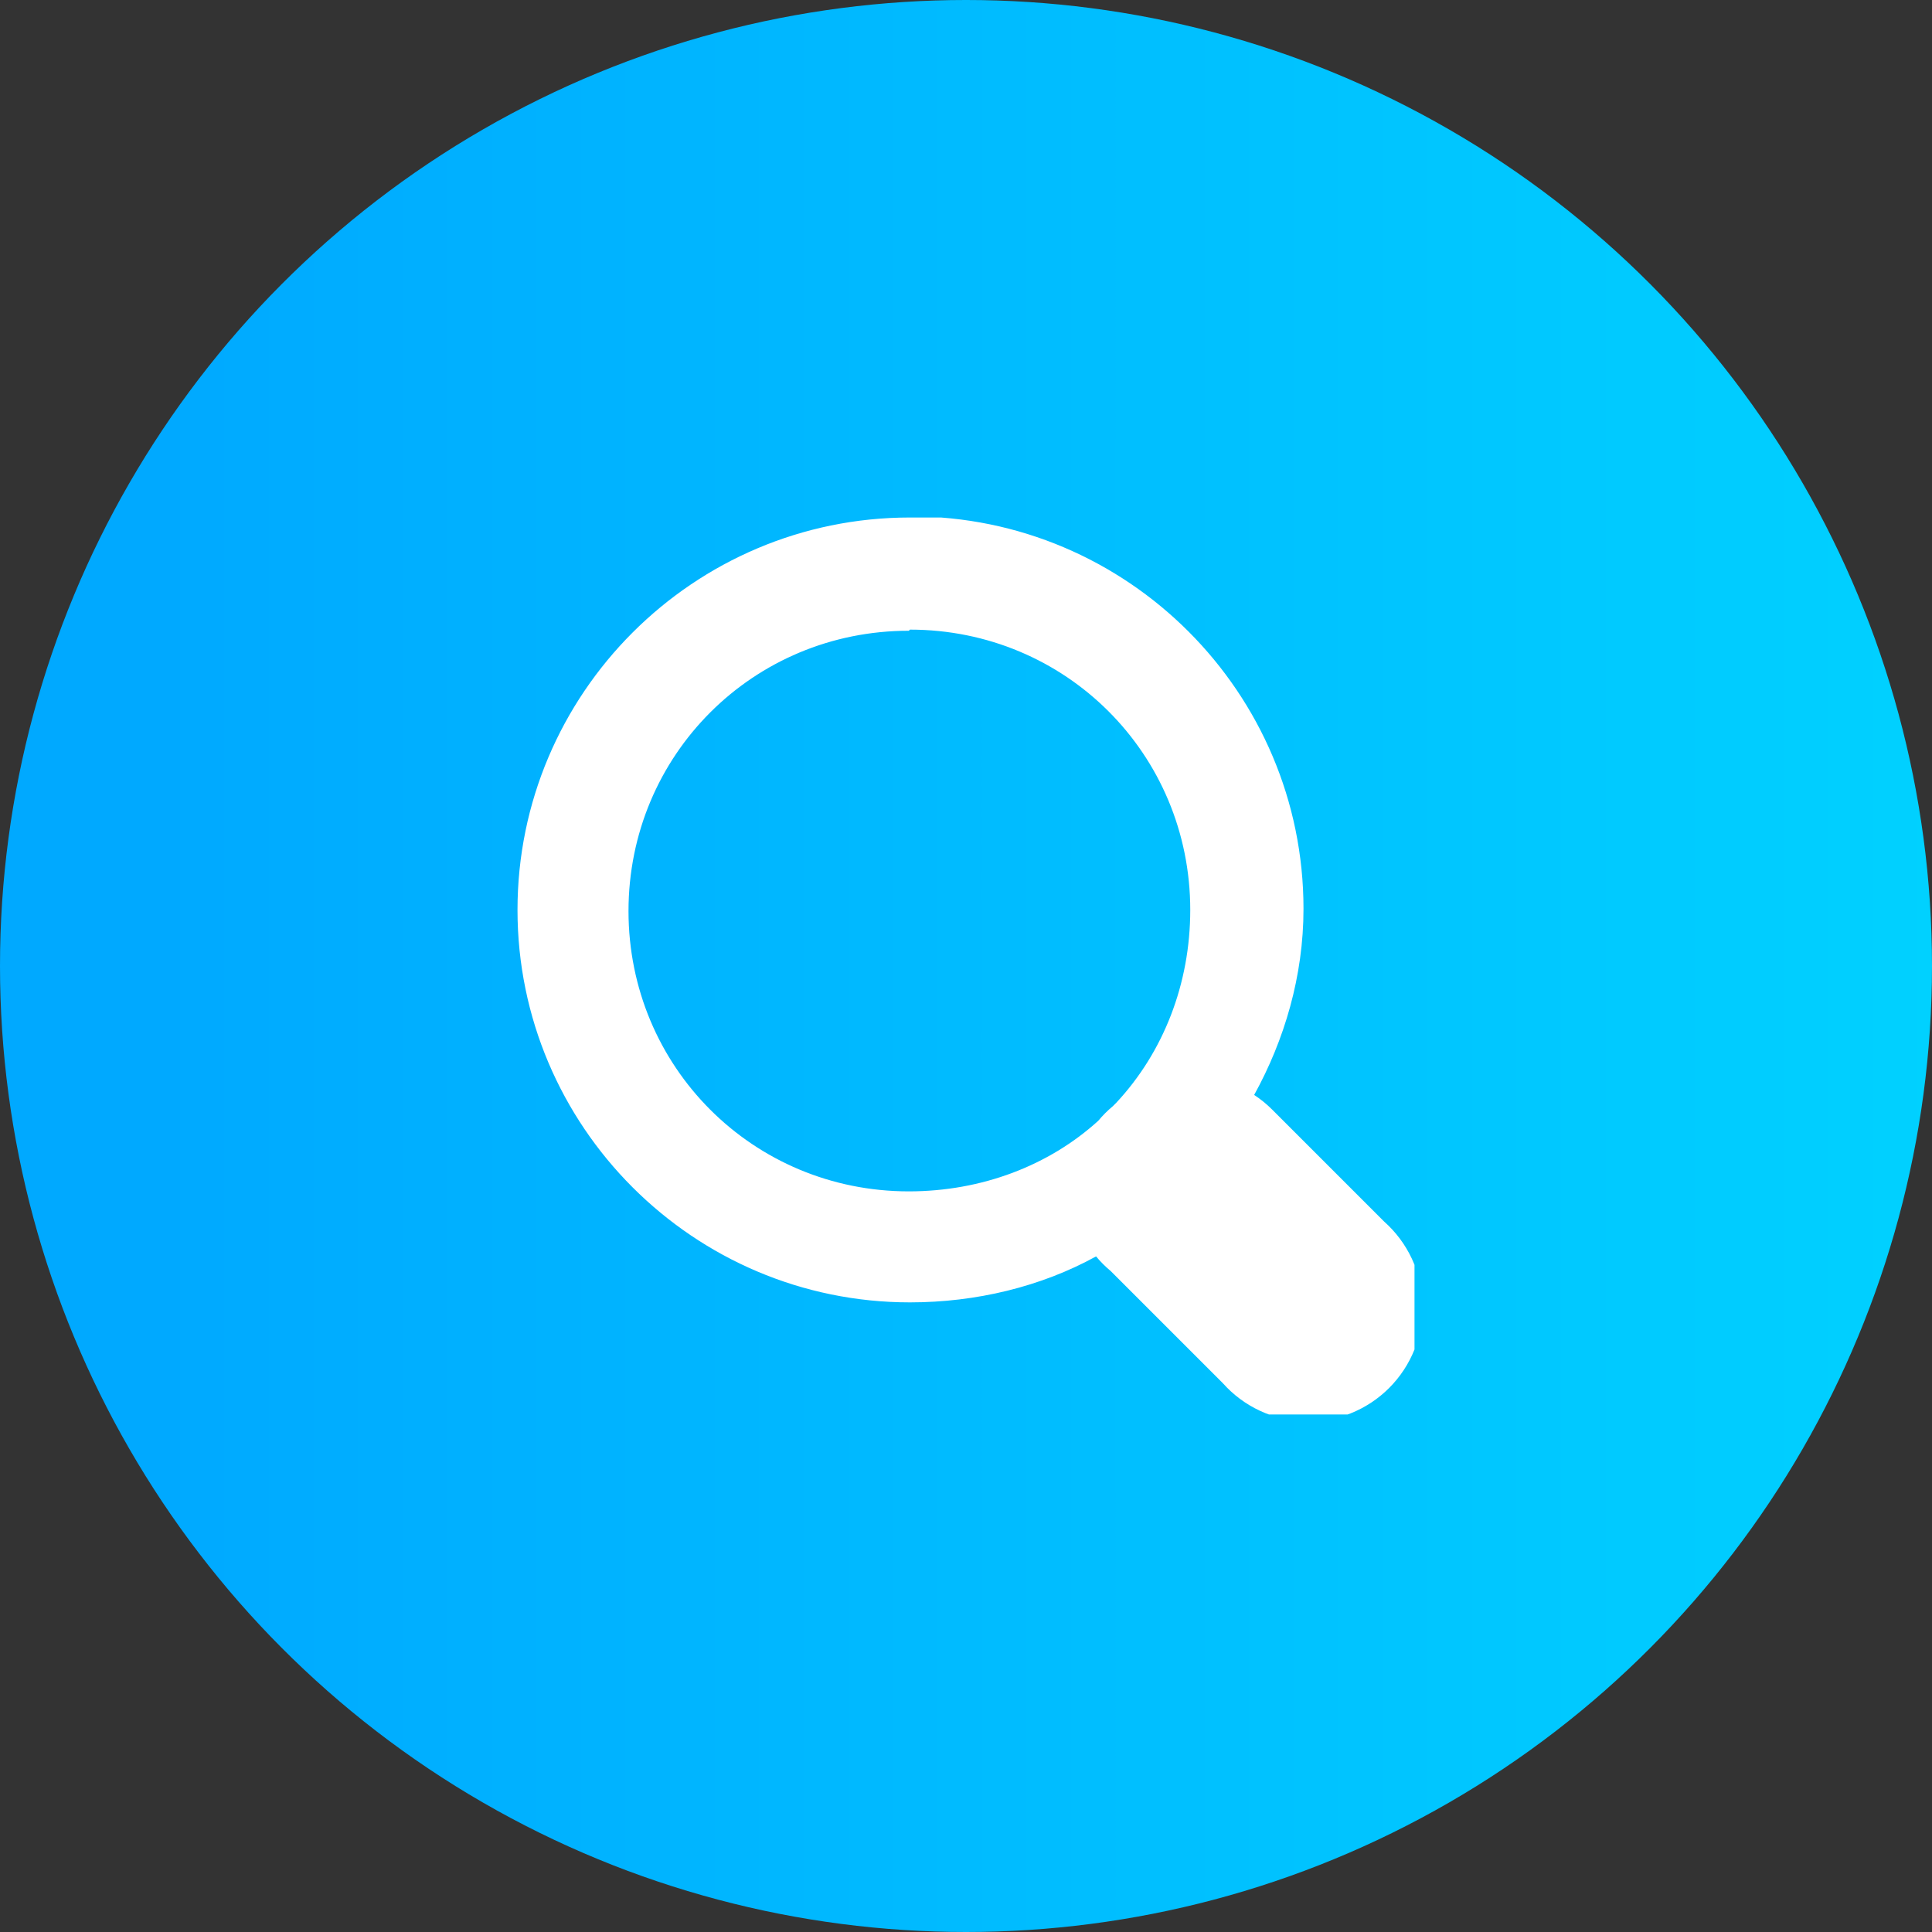
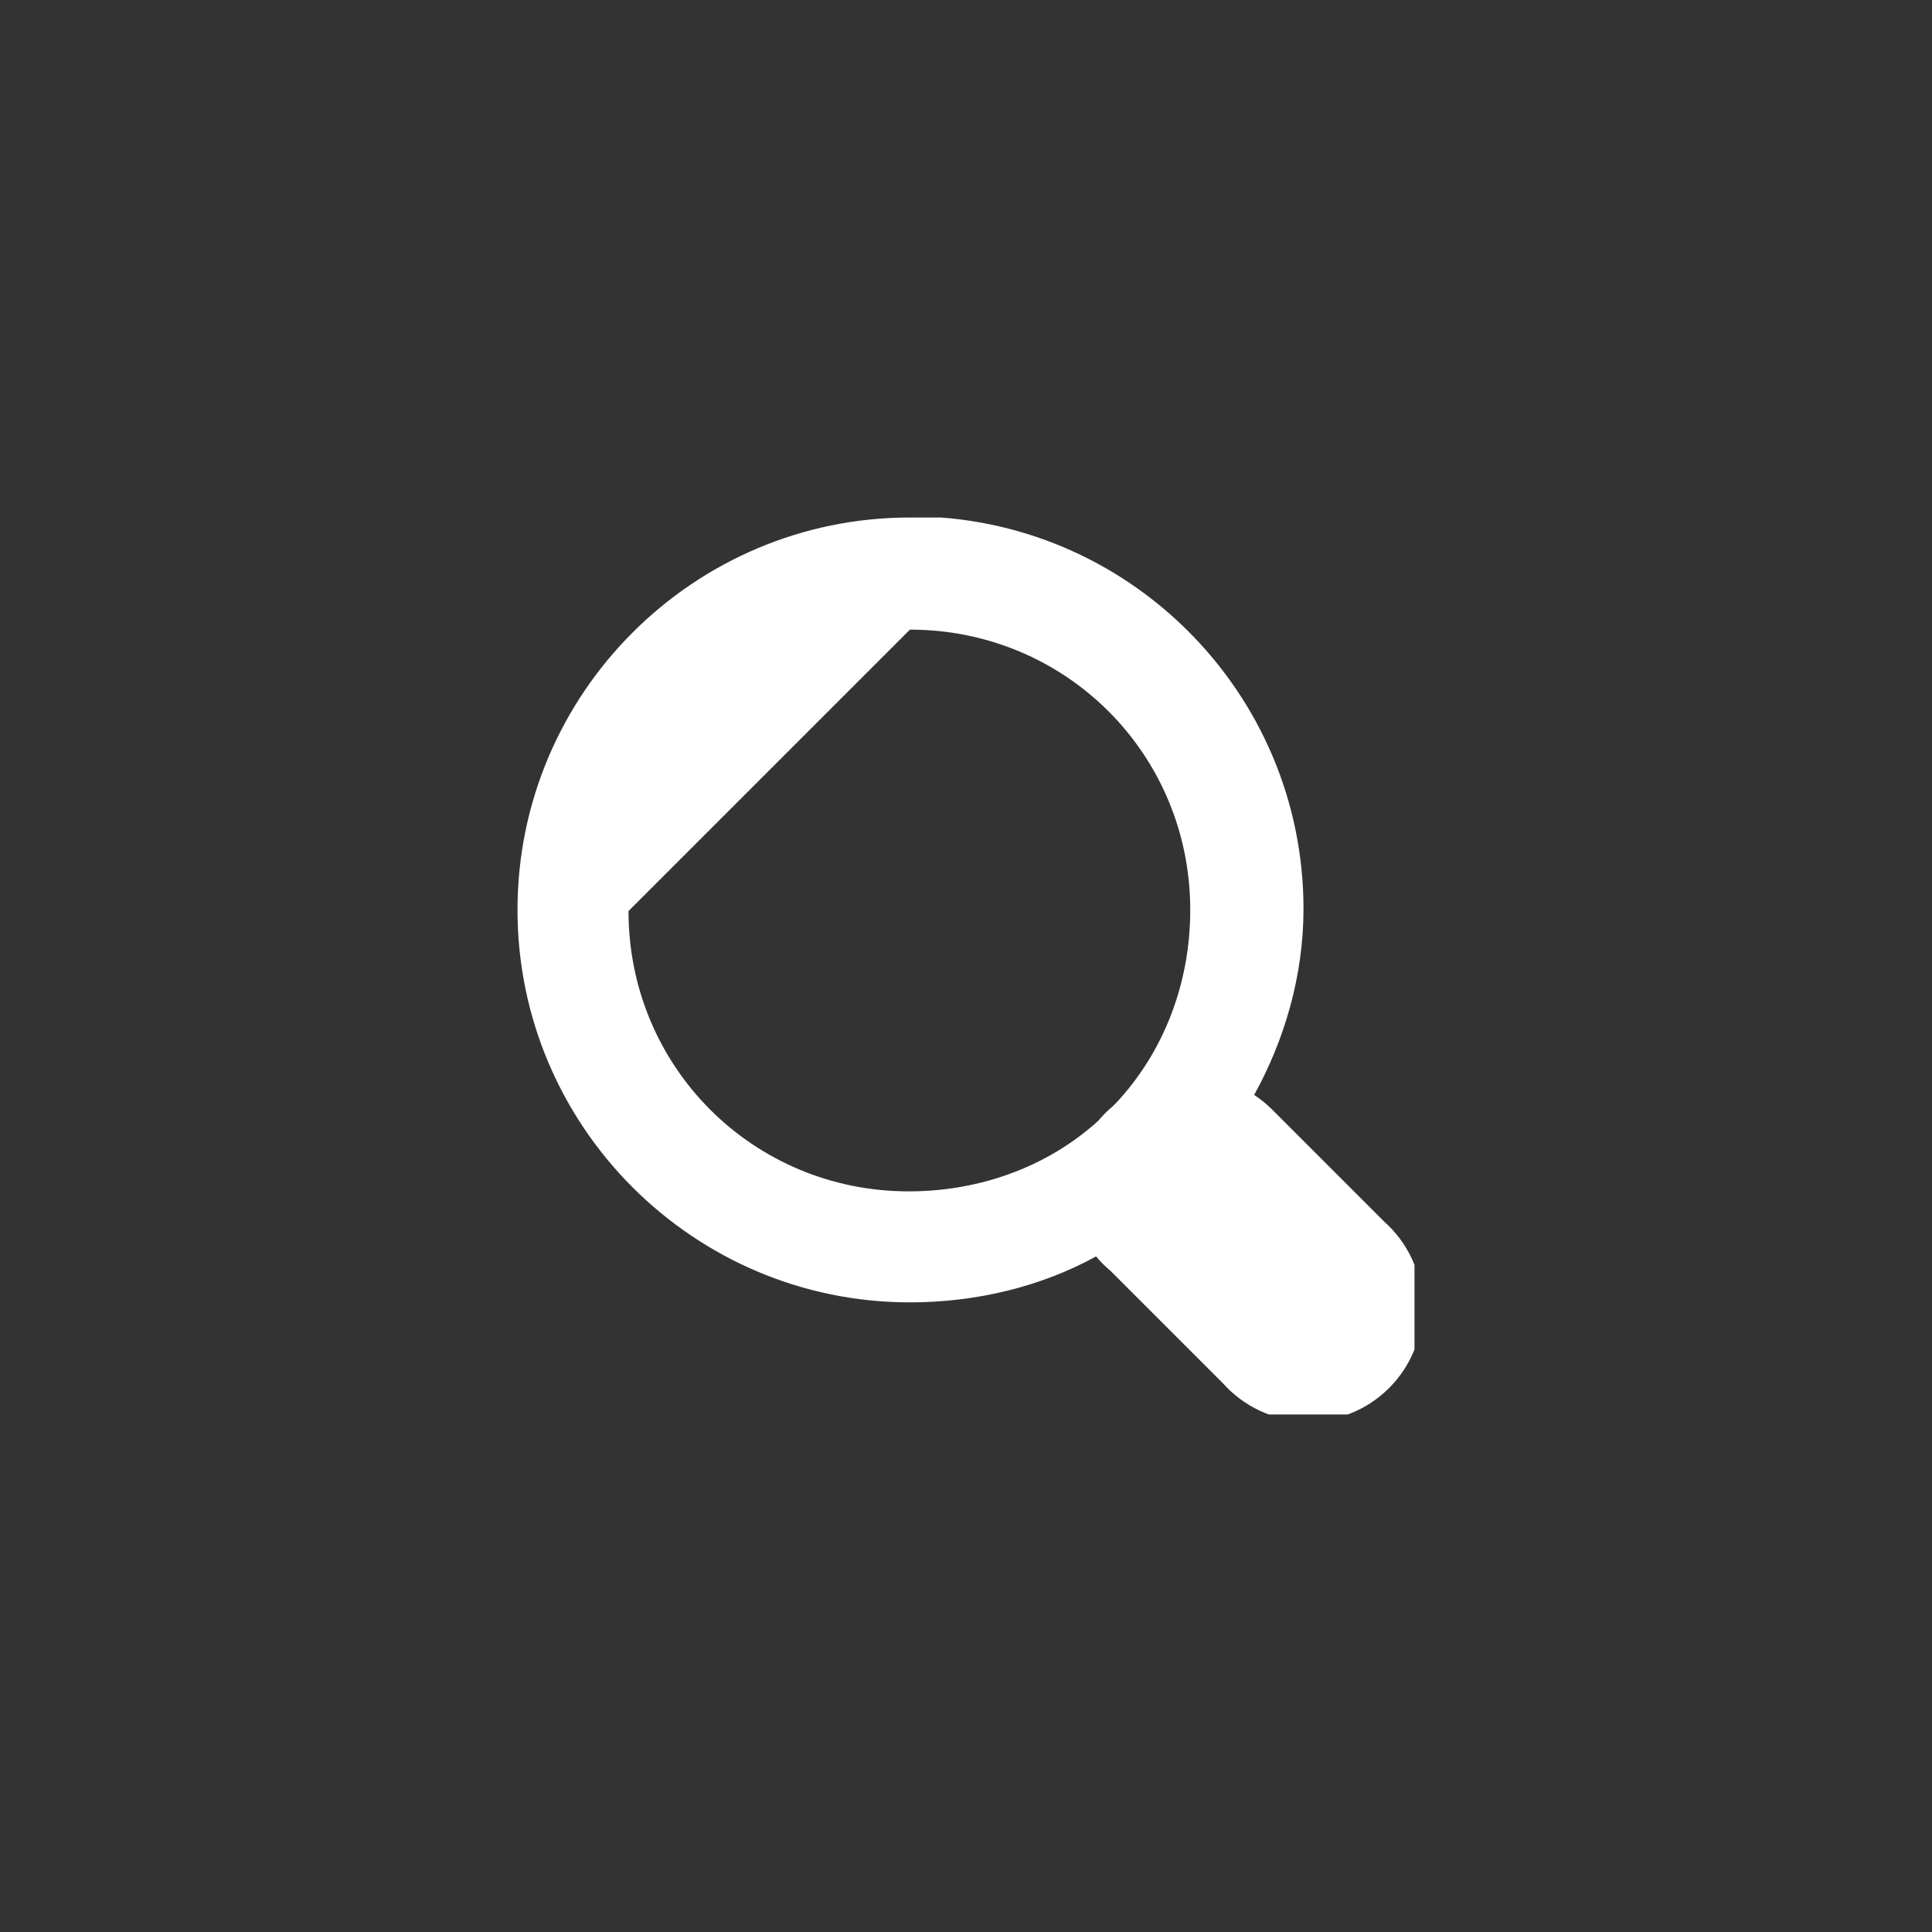
<svg xmlns="http://www.w3.org/2000/svg" width="112" height="112" viewBox="0 0 112 112" fill="none">
  <rect x="0" y="0" width="112" height="112" fill="#333333" stroke="none" />
-   <circle cx="56" cy="56" r="56" fill="url(#paint0_linear_187_7)" />
  <g clip-path="url(#clip0_187_7)">
-     <path d="M52.75 30C40.205 30 30 40.205 30 52.75C30 65.295 40.205 75.5 52.75 75.5C56.585 75.5 60.355 74.59 63.54 72.835C63.795 73.142 64.078 73.425 64.385 73.68L70.885 80.18C71.485 80.855 72.217 81.401 73.036 81.783C73.854 82.165 74.743 82.376 75.646 82.403C76.549 82.43 77.448 82.271 78.288 81.938C79.127 81.604 79.89 81.103 80.529 80.464C81.168 79.825 81.669 79.062 82.003 78.223C82.336 77.383 82.495 76.484 82.468 75.581C82.441 74.678 82.23 73.79 81.848 72.971C81.466 72.152 80.92 71.42 80.245 70.82L73.745 64.32C73.428 64.003 73.08 63.72 72.705 63.475C74.46 60.29 75.565 56.585 75.565 52.685C75.565 40.14 65.36 29.935 52.815 29.935L52.75 30ZM52.75 36.5C61.785 36.5 69 43.715 69 52.75C69 57.04 67.44 61.005 64.71 63.93L64.515 64.125C64.208 64.38 63.925 64.663 63.67 64.97C60.81 67.57 56.91 69.065 52.685 69.065C43.65 69.065 36.435 61.85 36.435 52.815C36.435 43.78 43.65 36.565 52.685 36.565L52.75 36.5Z" fill="white" />
+     <path d="M52.75 30C40.205 30 30 40.205 30 52.75C30 65.295 40.205 75.5 52.75 75.5C56.585 75.5 60.355 74.59 63.54 72.835C63.795 73.142 64.078 73.425 64.385 73.68L70.885 80.18C71.485 80.855 72.217 81.401 73.036 81.783C73.854 82.165 74.743 82.376 75.646 82.403C76.549 82.43 77.448 82.271 78.288 81.938C79.127 81.604 79.89 81.103 80.529 80.464C81.168 79.825 81.669 79.062 82.003 78.223C82.336 77.383 82.495 76.484 82.468 75.581C82.441 74.678 82.23 73.79 81.848 72.971C81.466 72.152 80.92 71.42 80.245 70.82L73.745 64.32C73.428 64.003 73.08 63.72 72.705 63.475C74.46 60.29 75.565 56.585 75.565 52.685C75.565 40.14 65.36 29.935 52.815 29.935L52.75 30ZM52.75 36.5C61.785 36.5 69 43.715 69 52.75C69 57.04 67.44 61.005 64.71 63.93L64.515 64.125C64.208 64.38 63.925 64.663 63.67 64.97C60.81 67.57 56.91 69.065 52.685 69.065C43.65 69.065 36.435 61.85 36.435 52.815L52.75 36.5Z" fill="white" />
  </g>
  <defs>
    <linearGradient id="paint0_linear_187_7" x1="9.134" y1="56" x2="112.452" y2="56" gradientUnits="userSpaceOnUse">
      <stop stop-color="#00A9FF" />
      <stop offset="1" stop-color="#00D1FF" />
    </linearGradient>
    <clipPath id="clip0_187_7">
      <rect width="52" height="52" fill="white" transform="translate(30 30)" />
    </clipPath>
  </defs>
</svg>